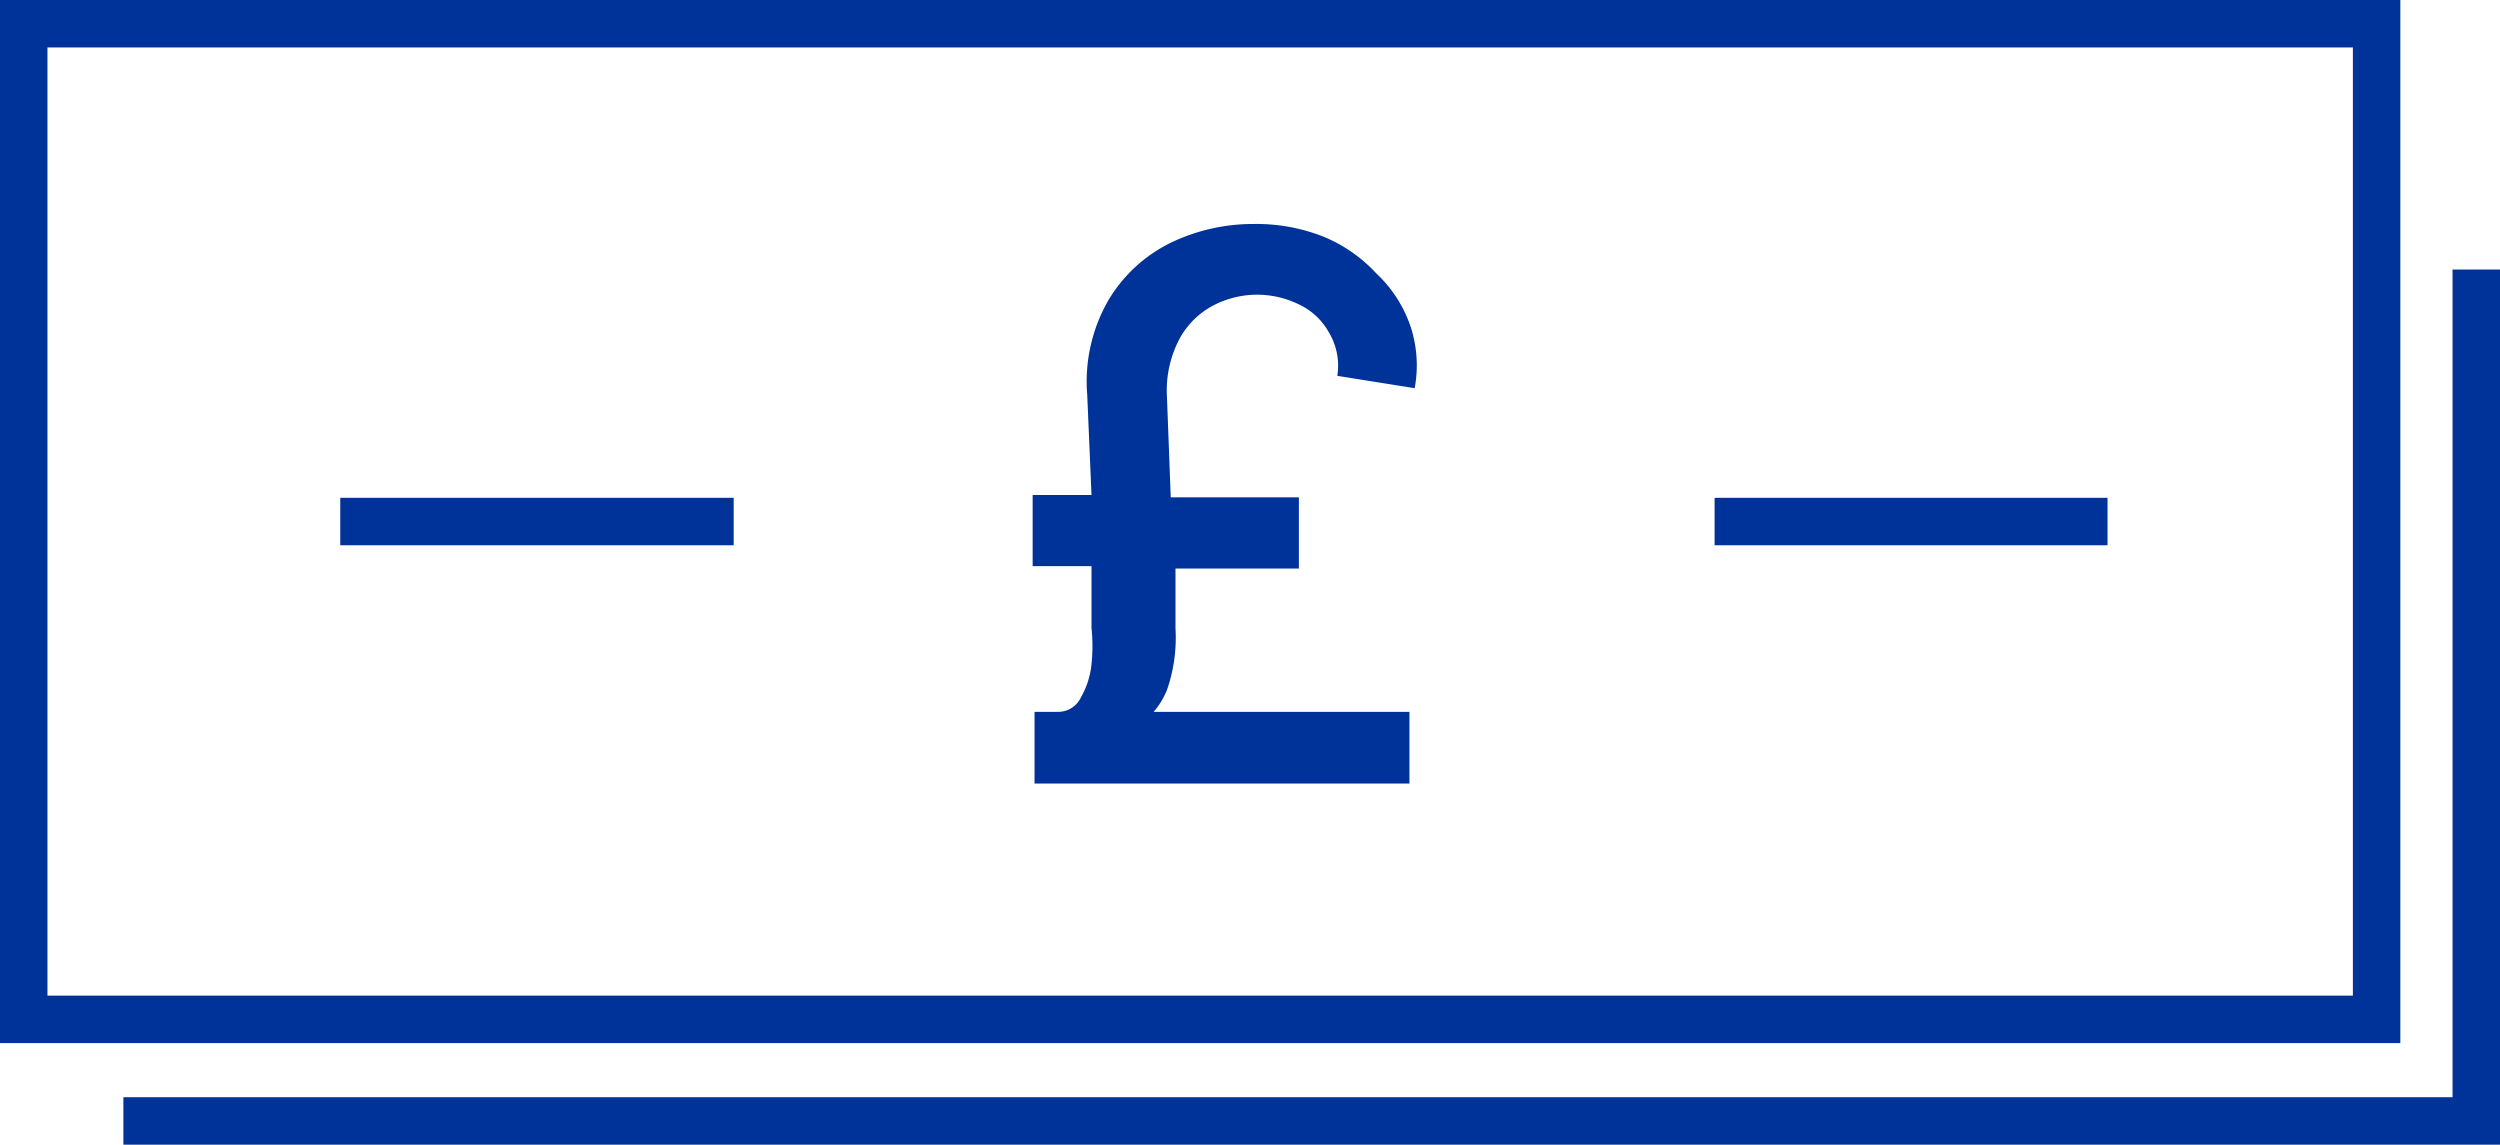
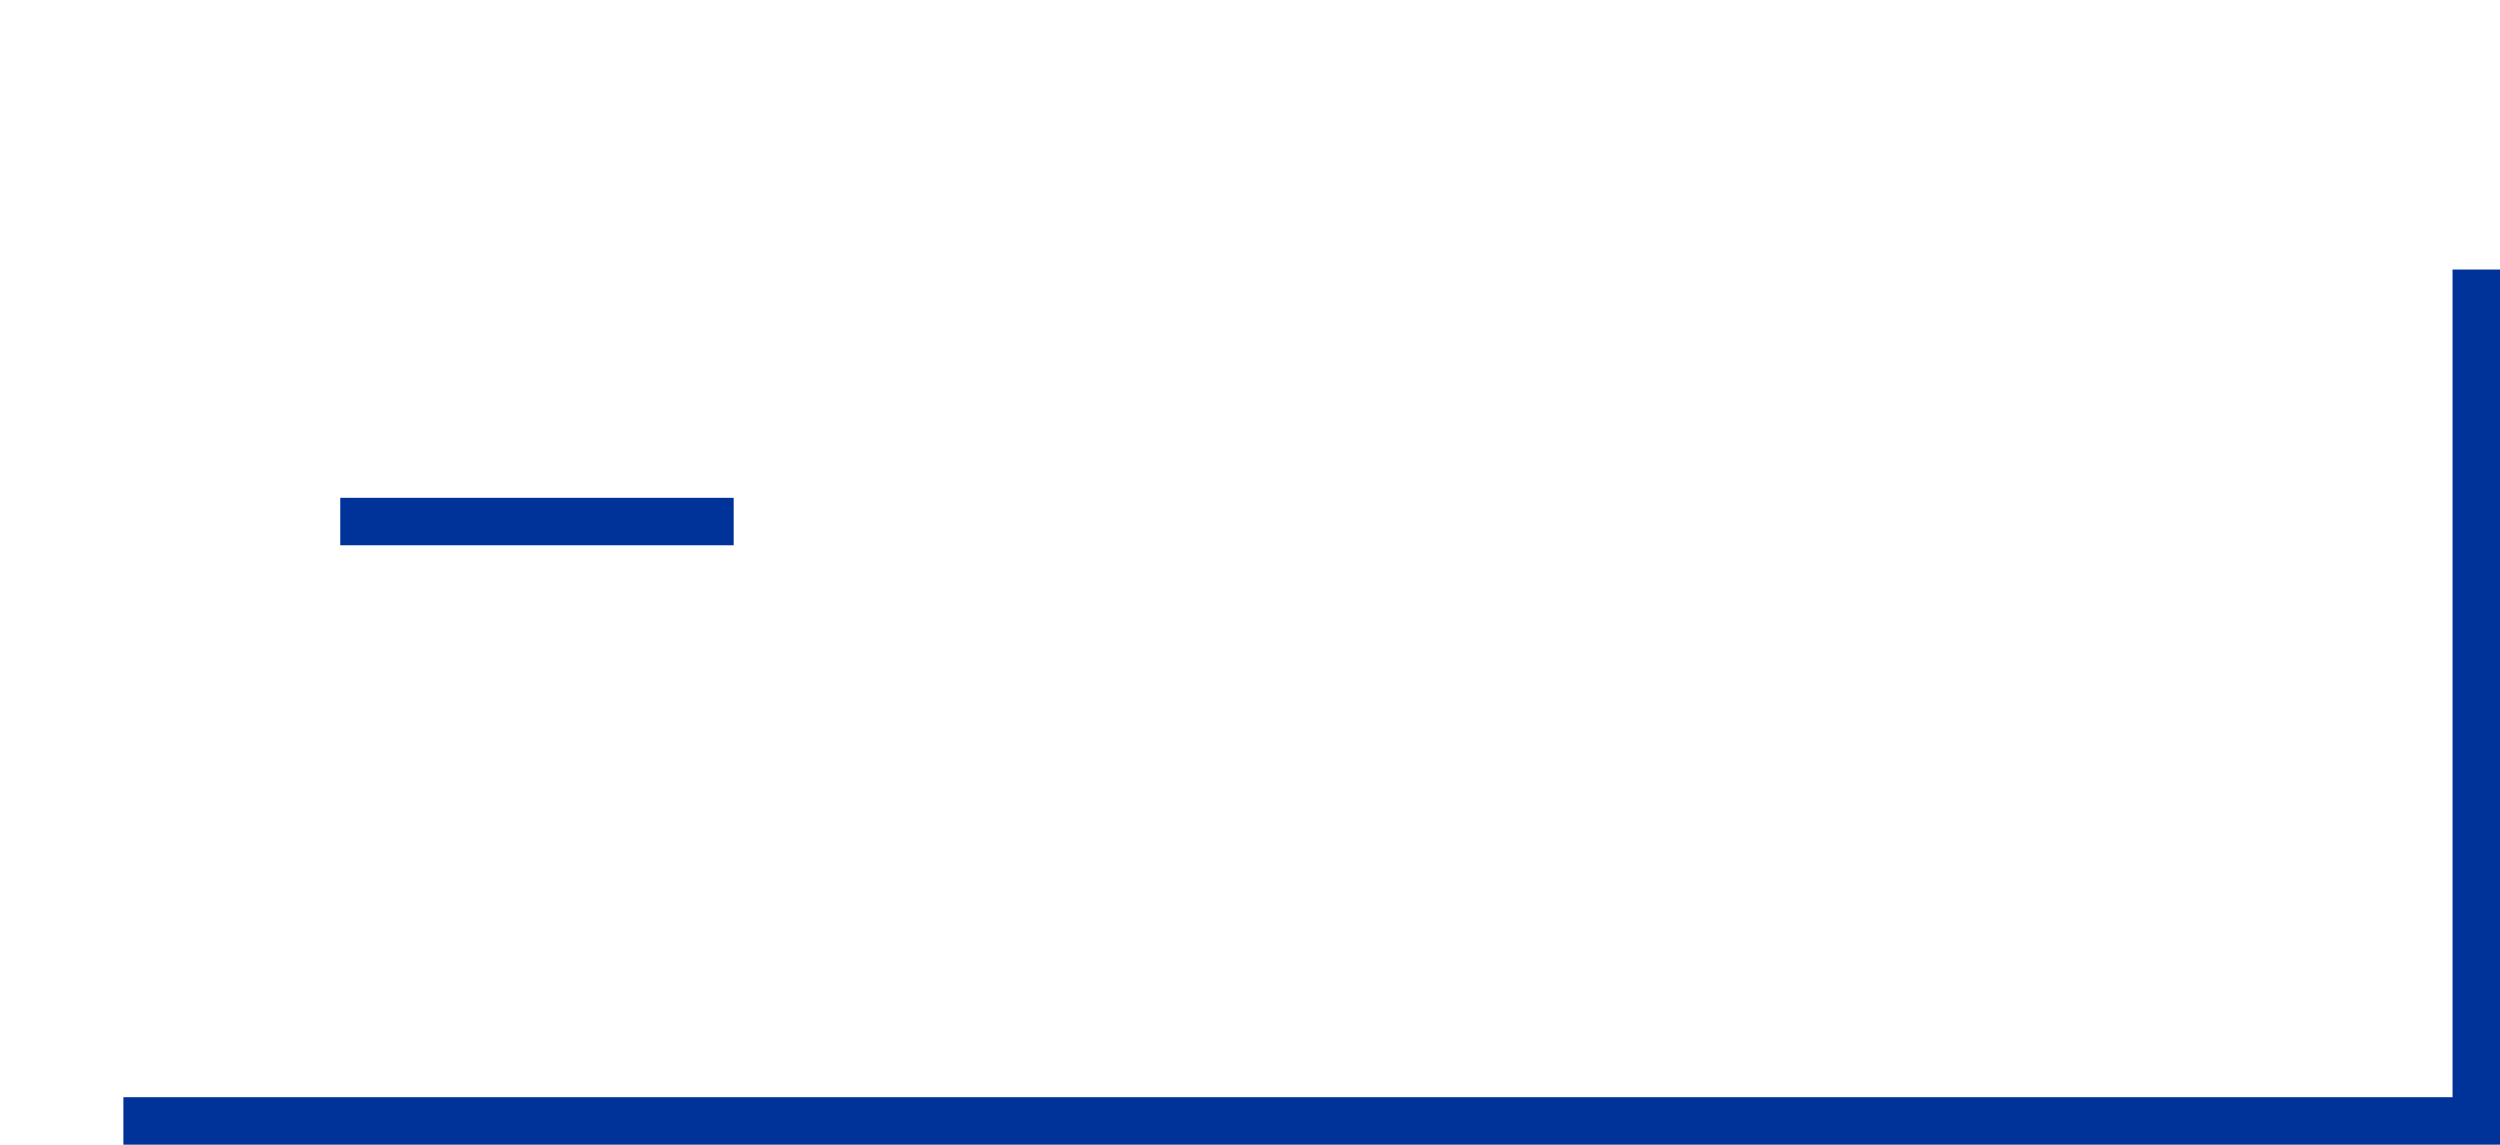
<svg xmlns="http://www.w3.org/2000/svg" id="Слой_1" data-name="Слой 1" viewBox="0 0 52.68 24.12">
  <defs>
    <style>.cls-1{fill:#039;}.cls-2{fill:none;stroke:#039;stroke-miterlimit:10;}</style>
  </defs>
-   <path class="cls-1" d="M24.86,7.13a1.72,1.72,0,0,1,.7-.69,2,2,0,0,1,.91-.23,2,2,0,0,1,.87.19A1.41,1.41,0,0,1,28,7a1.37,1.37,0,0,1,.18.92l1.63.26a2.62,2.62,0,0,0-.08-1.28A2.74,2.74,0,0,0,29,5.76,3.15,3.15,0,0,0,27.92,5a3.83,3.83,0,0,0-1.51-.28,4,4,0,0,0-1.75.4,3.13,3.13,0,0,0-1.3,1.2,3.43,3.43,0,0,0-.45,2L23,10.43H21.76v1.5H23l0,1.3A3.69,3.69,0,0,1,23,14a1.75,1.75,0,0,1-.22.69.53.53,0,0,1-.47.31H21.8v1.51h7.9V15H24.31a1.67,1.67,0,0,0,.28-.46,3.36,3.36,0,0,0,.18-1.3l0-1.26h2.6v-1.5H24.67l-.08-2.12A2.32,2.32,0,0,1,24.86,7.13Z" />
-   <rect class="cls-2" x="0.5" y="0.5" width="49.58" height="20.98" />
-   <line class="cls-2" x1="36.13" y1="10.99" x2="44.41" y2="10.99" />
  <line class="cls-2" x1="7.17" y1="10.99" x2="15.46" y2="10.99" />
  <polyline class="cls-2" points="2.6 23.62 52.18 23.62 52.18 5.68" />
</svg>